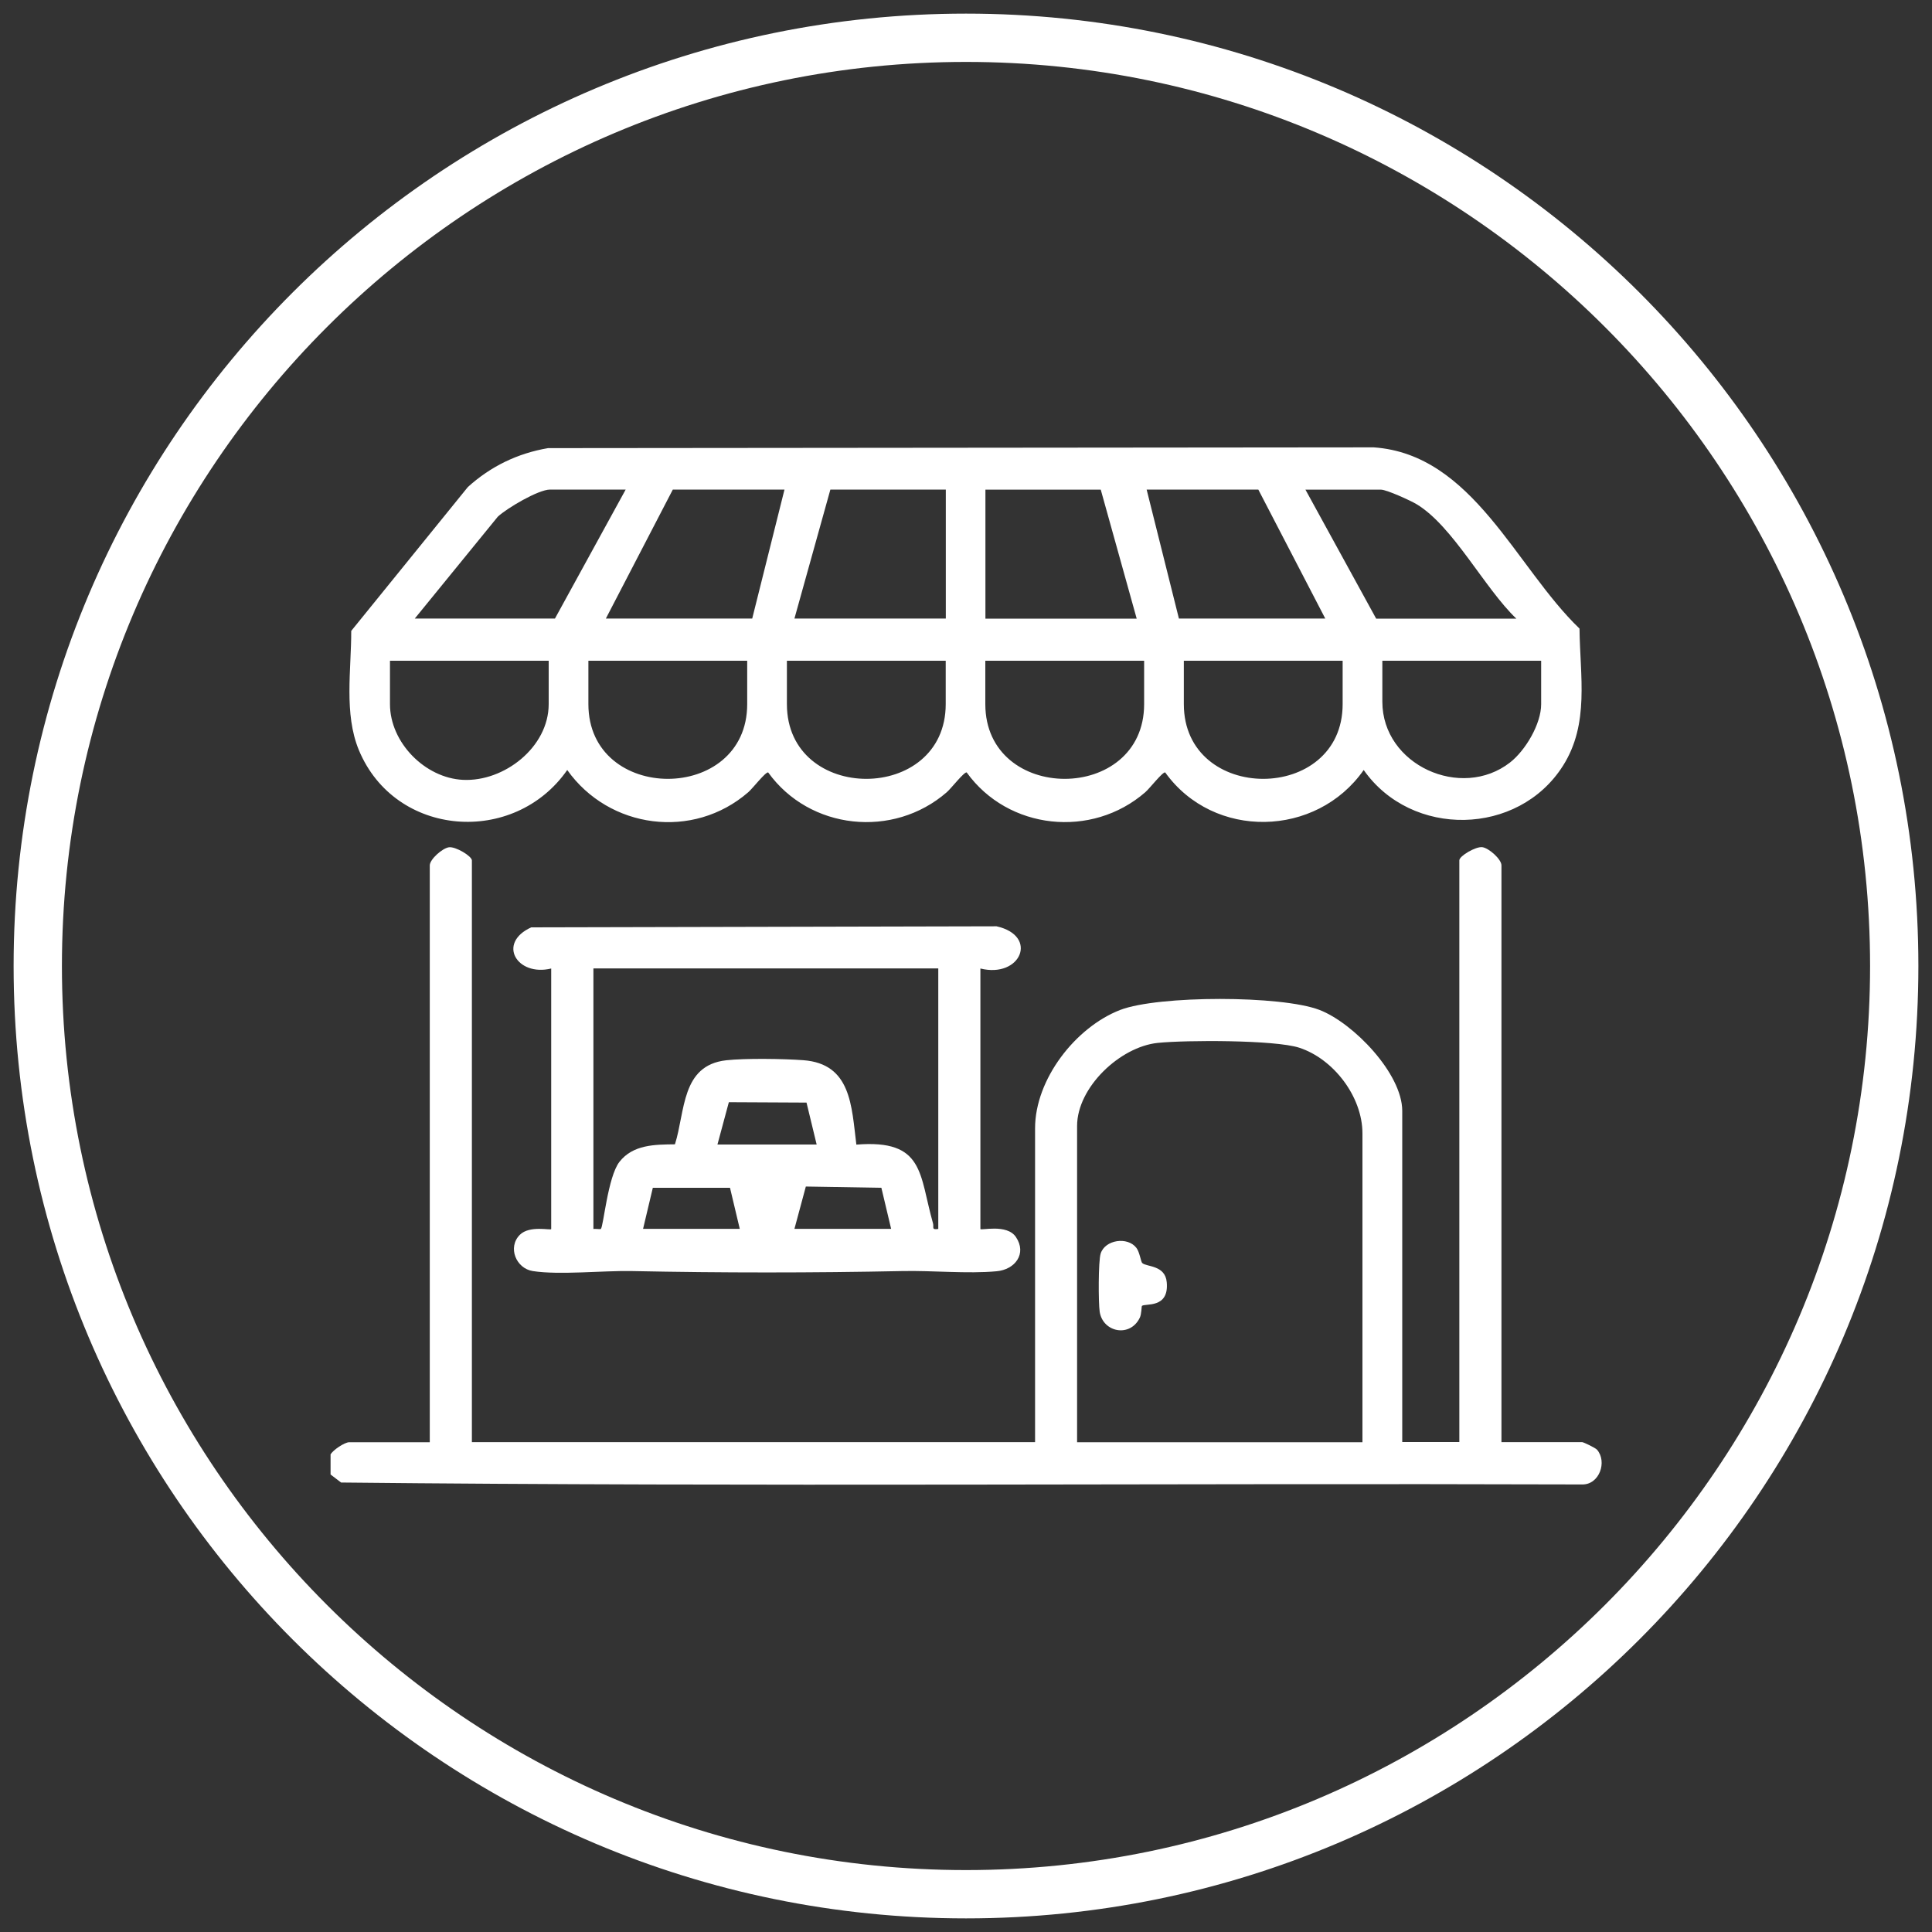
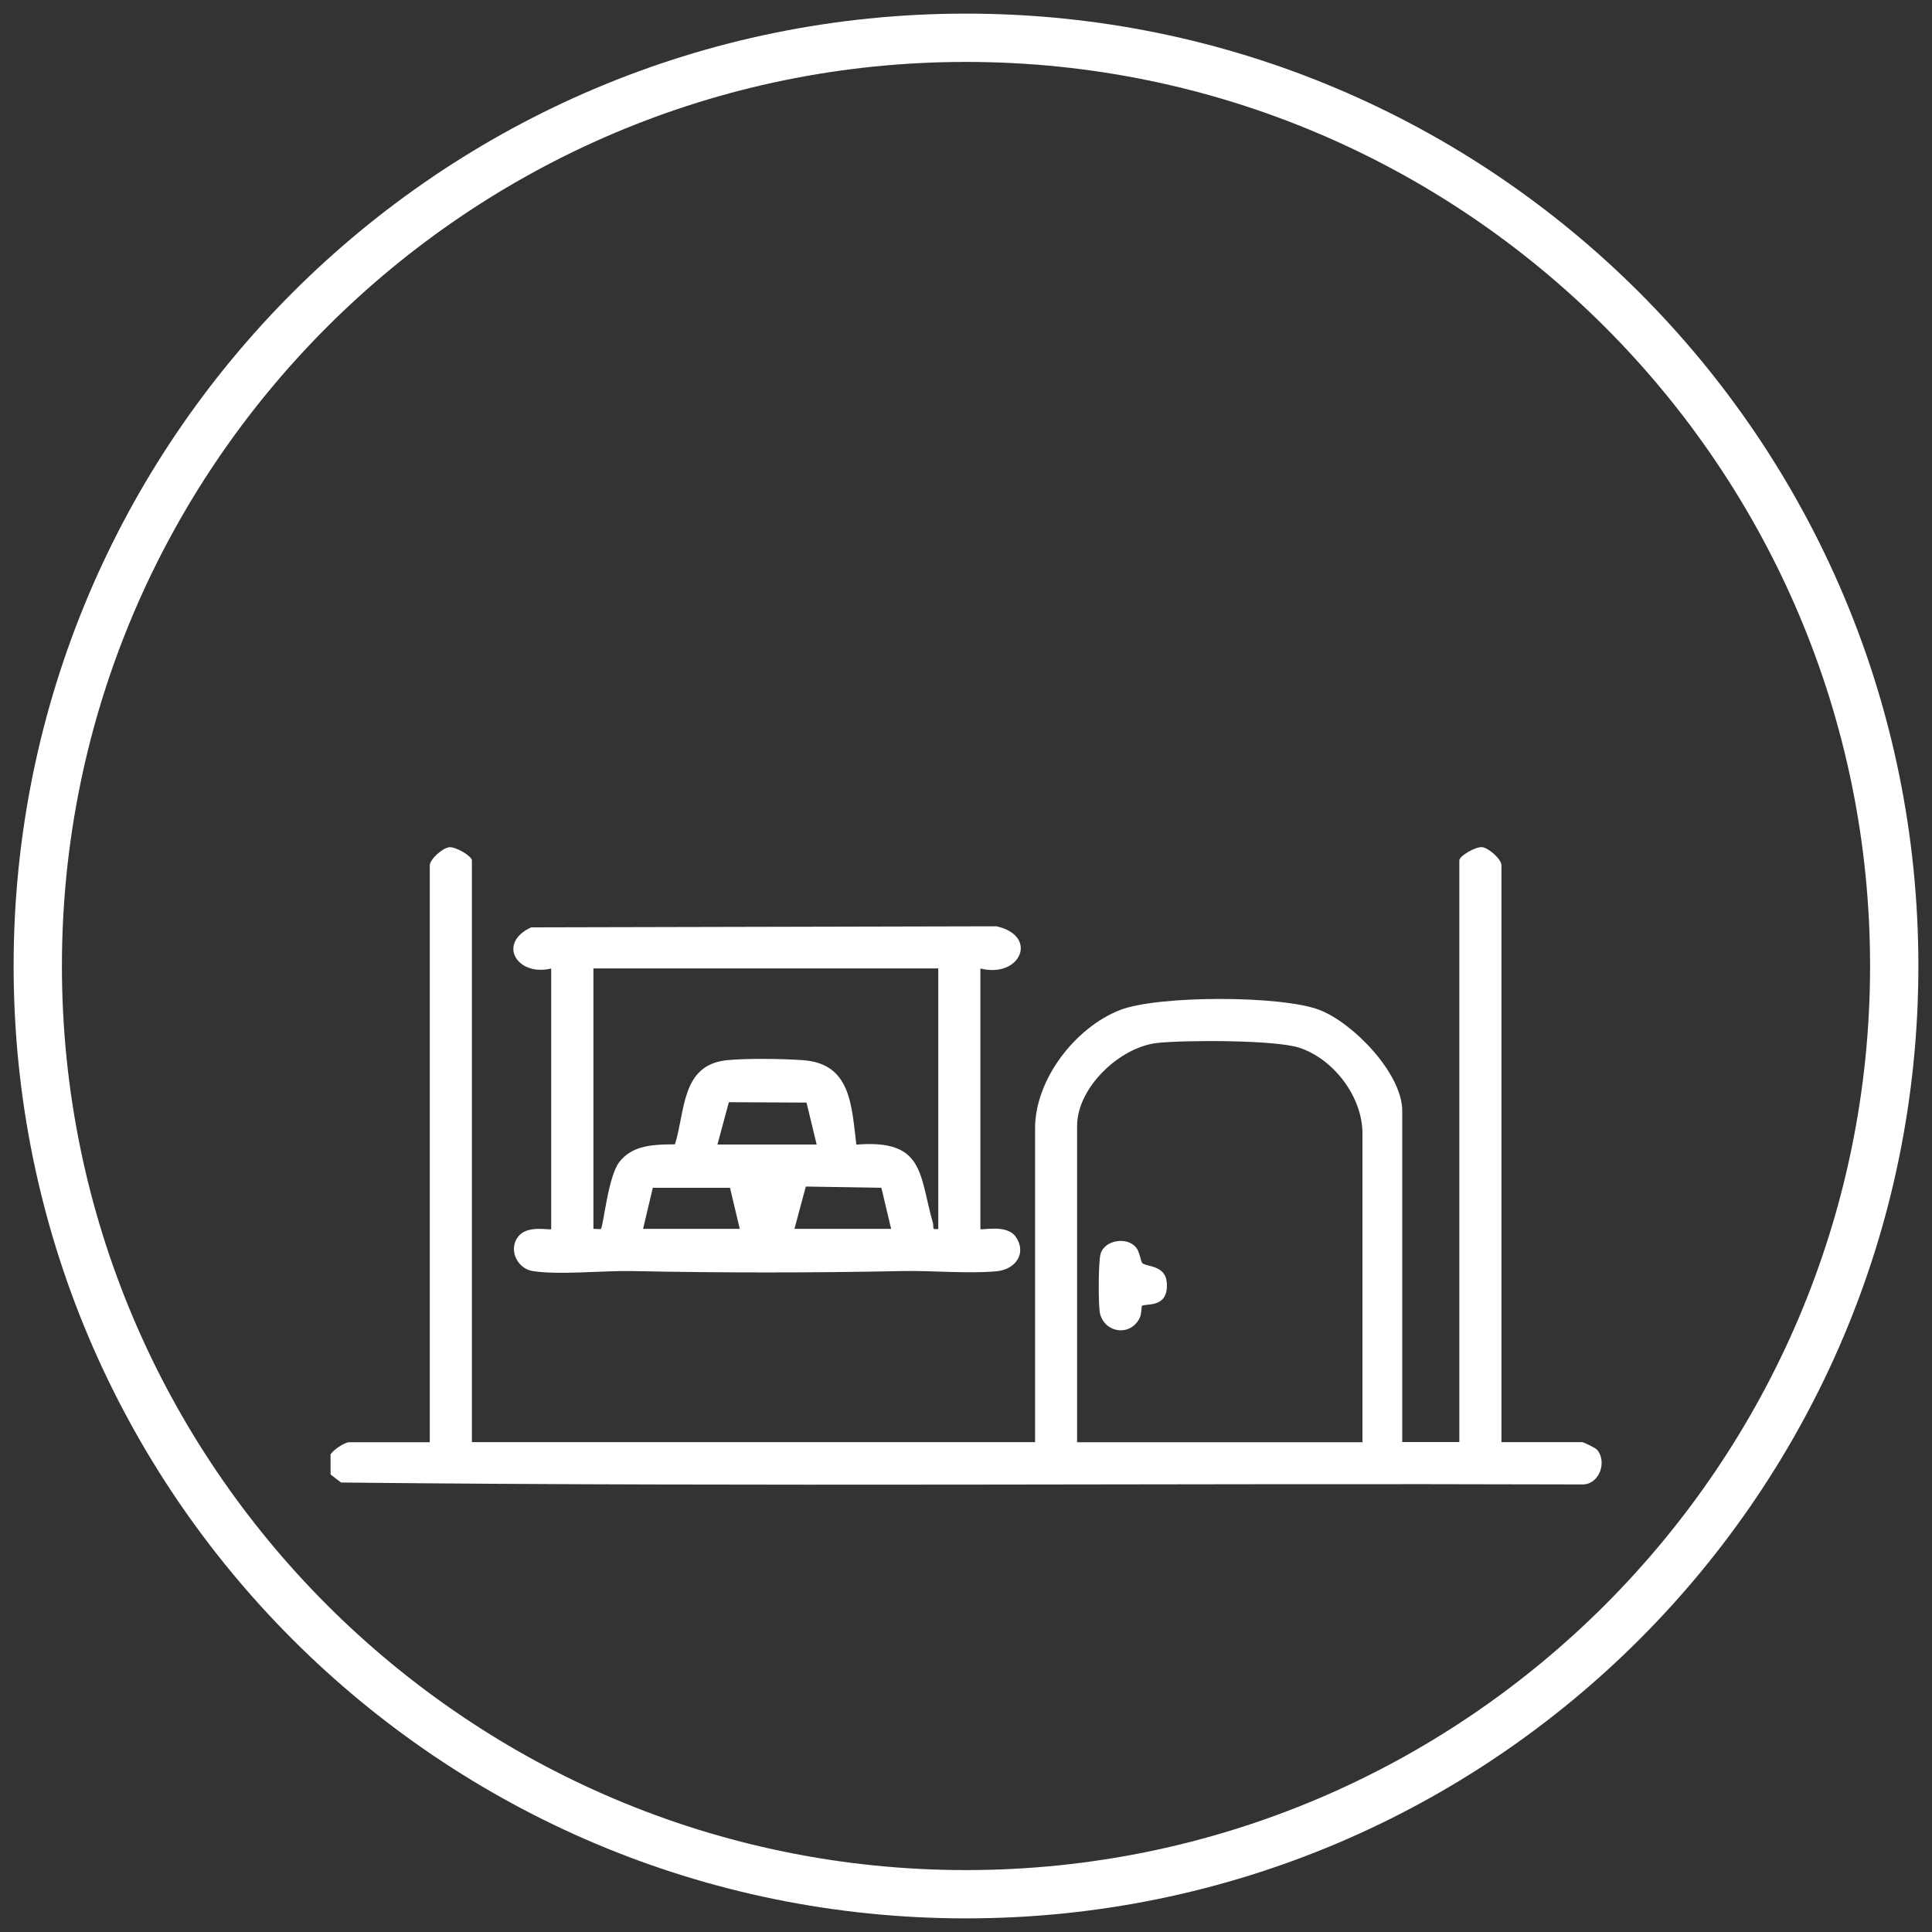
<svg xmlns="http://www.w3.org/2000/svg" id="Layer_1" version="1.1" viewBox="0 0 200 200">
  <rect x="0" y="0" width="200" height="200" fill="#333333" stroke="none" />
  <defs>
    <style>
      .st0 {
        fill: #fff;
      }
    </style>
  </defs>
  <g>
-     <path class="st0" d="M34.21,150.58c.25-.48,1.48-1.28,1.93-1.28h8.35v-59.71c0-.63,1.29-1.78,1.98-1.88s2.38.92,2.38,1.36v60.22h58.3v-32.49c0-5.08,4.19-10.46,8.81-12.25,3.94-1.52,16.71-1.52,20.64,0,3.48,1.34,8.56,6.58,8.56,10.45v34.28h5.91v-60.22c0-.45,1.7-1.45,2.38-1.36s1.98,1.25,1.98,1.88v59.71h8.35c.15,0,1.37.59,1.54.78,1.08,1.24.25,3.63-1.53,3.6-42.82-.14-85.7.25-128.48-.2l-1.09-.83v-2.05ZM141.04,149.3v-31.97c0-3.8-2.99-7.71-6.54-8.87-2.52-.82-11.74-.8-14.65-.5-3.9.4-8.35,4.6-8.35,8.6v32.74h29.53Z" />
-     <path class="st0" d="M56.75,46.39l85.46-.08c10.28.72,14.69,12.42,21.3,18.76.05,4.92,1.05,9.85-1.71,14.2-4.63,7.31-15.69,7.49-20.63.44-4.89,7-15.53,7.25-20.55.25-.27-.07-1.59,1.64-2.06,2.05-5.54,4.82-14.2,3.91-18.49-2.05-.27-.07-1.59,1.64-2.06,2.05-5.54,4.82-14.2,3.91-18.49-2.05-.27-.07-1.59,1.64-2.06,2.05-5.71,4.96-14.41,3.8-18.74-2.3-5.49,7.88-17.81,6.99-21.57-2.06-1.56-3.77-.78-8.32-.79-12.34l12.07-14.89c2.36-2.14,5.14-3.49,8.3-4.03ZM64.77,50.68h-7.83c-1.21,0-4.47,1.93-5.41,2.81l-8.59,10.54h14.51l7.32-13.35ZM81.21,50.68h-11.56l-6.93,13.35h15.15l3.34-13.35ZM97.9,50.68h-11.94l-3.72,13.35h15.67v-13.35ZM117.67,64.04l-3.72-13.35h-11.94v13.35h15.67ZM130.26,50.68h-11.56l3.34,13.35h15.15l-6.93-13.35ZM156.97,64.04c-3.28-3.12-6.58-9.62-10.35-11.86-.62-.37-3.08-1.49-3.65-1.49h-7.83l7.32,13.35h14.51ZM56.81,68.4h-16.44v4.49c0,3.98,3.63,7.65,7.56,7.84,4.24.21,8.87-3.37,8.87-7.84v-4.49ZM77.35,68.4h-16.44v4.49c0,10.31,16.44,10.32,16.44,0v-4.49ZM97.9,68.4h-16.44v4.49c0,10.32,16.44,10.31,16.44,0v-4.49ZM118.44,68.4h-16.44v4.49c0,10.32,16.44,10.31,16.44,0v-4.49ZM138.99,68.4h-16.44v4.49c0,10.32,16.44,10.31,16.44,0v-4.49ZM159.54,68.4h-16.44v4.24c0,6.56,8.17,10.23,13.22,6.29,1.6-1.25,3.22-3.99,3.22-6.03v-4.49Z" />
+     <path class="st0" d="M34.21,150.58c.25-.48,1.48-1.28,1.93-1.28h8.35v-59.71c0-.63,1.29-1.78,1.98-1.88s2.38.92,2.38,1.36v60.22h58.3v-32.49c0-5.08,4.19-10.46,8.81-12.25,3.94-1.52,16.71-1.52,20.64,0,3.48,1.34,8.56,6.58,8.56,10.45v34.28h5.91v-60.22c0-.45,1.7-1.45,2.38-1.36s1.98,1.25,1.98,1.88v59.71h8.35c.15,0,1.37.59,1.54.78,1.08,1.24.25,3.63-1.53,3.6-42.82-.14-85.7.25-128.48-.2l-1.09-.83v-2.05ZM141.04,149.3v-31.97c0-3.8-2.99-7.71-6.54-8.87-2.52-.82-11.74-.8-14.65-.5-3.9.4-8.35,4.6-8.35,8.6v32.74h29.53" />
    <path class="st0" d="M101.49,100.25v26.97c0,.2,2.74-.57,3.68.84,1.16,1.73-.1,3.37-2,3.54-3.02.28-6.66-.09-9.78-.02-9.36.19-18.62.19-27.97,0-3.01-.06-7.51.43-10.27,0-1.72-.27-2.63-2.45-1.34-3.75,1.02-1.02,3.25-.43,3.25-.6v-26.97c-3.54.86-5.64-2.63-2.07-4.26l48.17-.11c4.39.98,2.51,5.41-1.67,4.37ZM97.13,100.25h-35.7v26.97c.21-.03.71.05.77,0,.27-.25.72-5.39,1.92-6.94,1.4-1.8,3.68-1.8,5.75-1.82,1.08-3.43.64-8.17,5.3-8.7,1.99-.22,5.92-.16,7.97-.01,4.99.36,5.01,4.77,5.51,8.74,7.07-.57,6.49,3.08,7.93,8.13.12.43-.19.71.55.6v-26.97ZM74.27,118.48h10.27l-1.05-4.34-8.04-.04-1.18,4.38ZM76.58,127.21l-1.01-4.25h-7.99s-1.01,4.25-1.01,4.25h10.02ZM92.25,127.21l-1.01-4.25-7.82-.13-1.18,4.38h10.02Z" />
    <path class="st0" d="M118.25,130.75c.42.41,2.37.19,2.53,1.98.26,2.78-2.26,2.16-2.57,2.46-.04.04-.04.84-.21,1.2-.99,2.1-3.82,1.55-4.16-.59-.14-.92-.15-5.25.1-6.03.45-1.44,2.79-1.78,3.7-.59.34.44.46,1.44.61,1.58Z" />
  </g>
  <path class="st0" d="M100,6.41c51.61,0,93.59,41.99,93.59,93.59s-41.99,93.59-93.59,93.59S6.41,151.61,6.41,100,48.39,6.41,100,6.41M100,1.41C45.55,1.41,1.41,45.55,1.41,100s44.14,98.59,98.59,98.59,98.59-44.14,98.59-98.59S154.45,1.41,100,1.41h0Z" />
</svg>